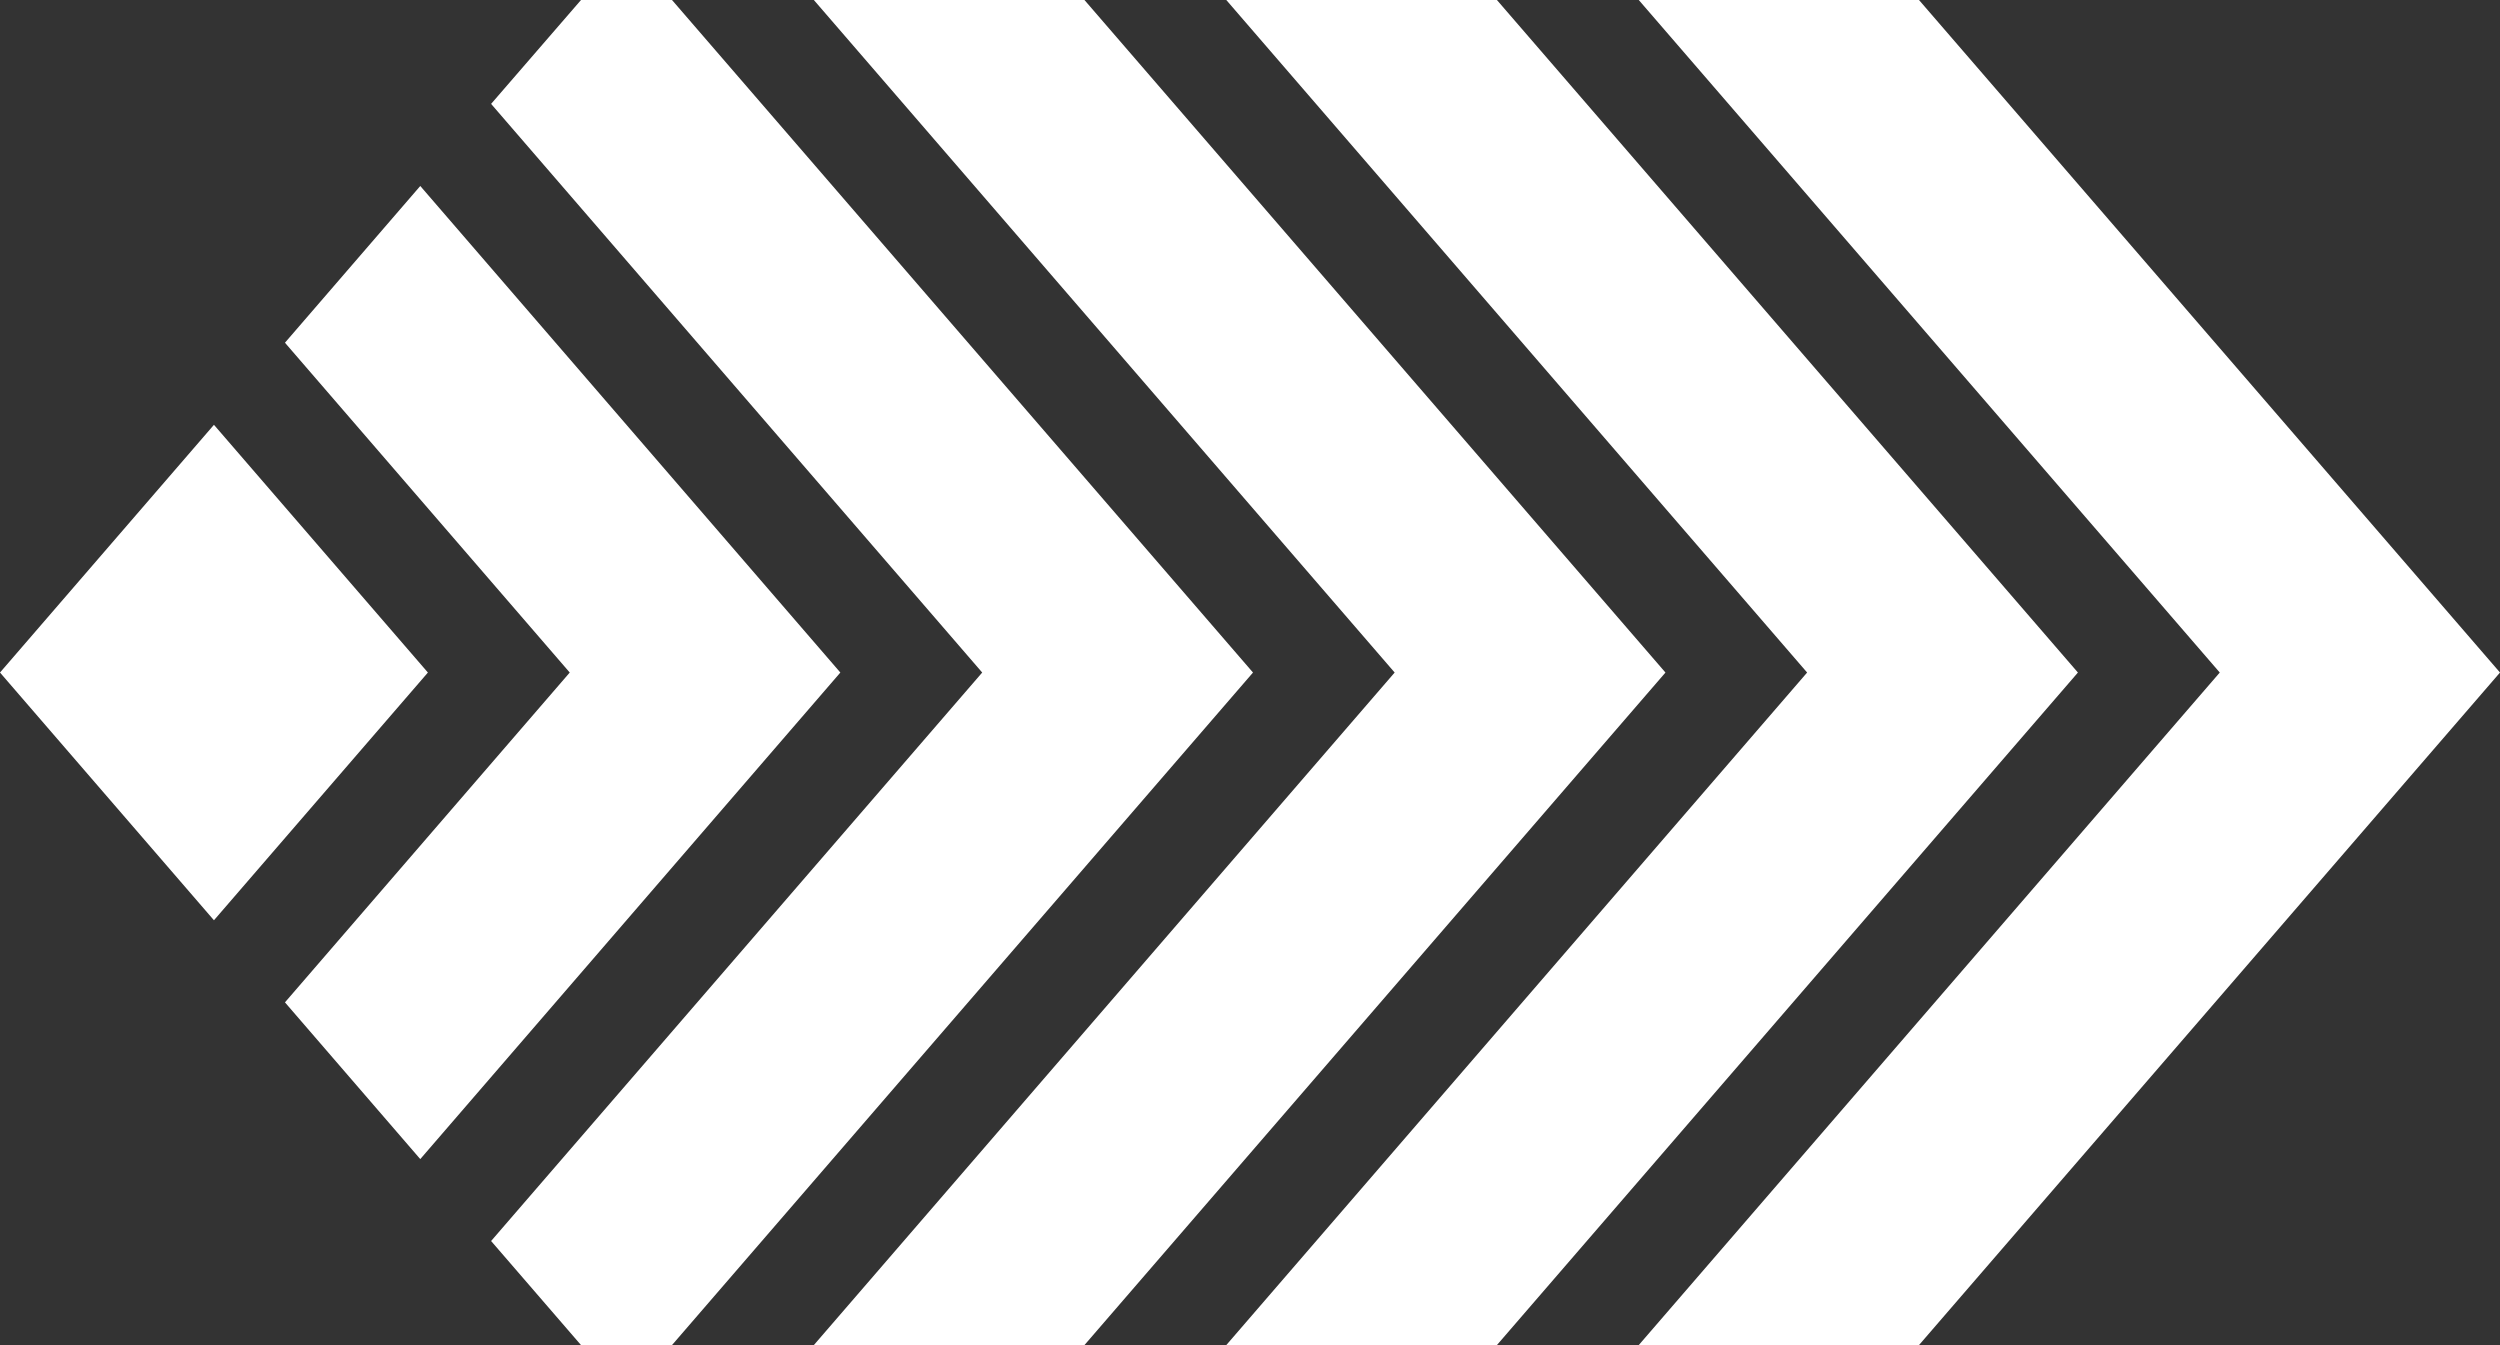
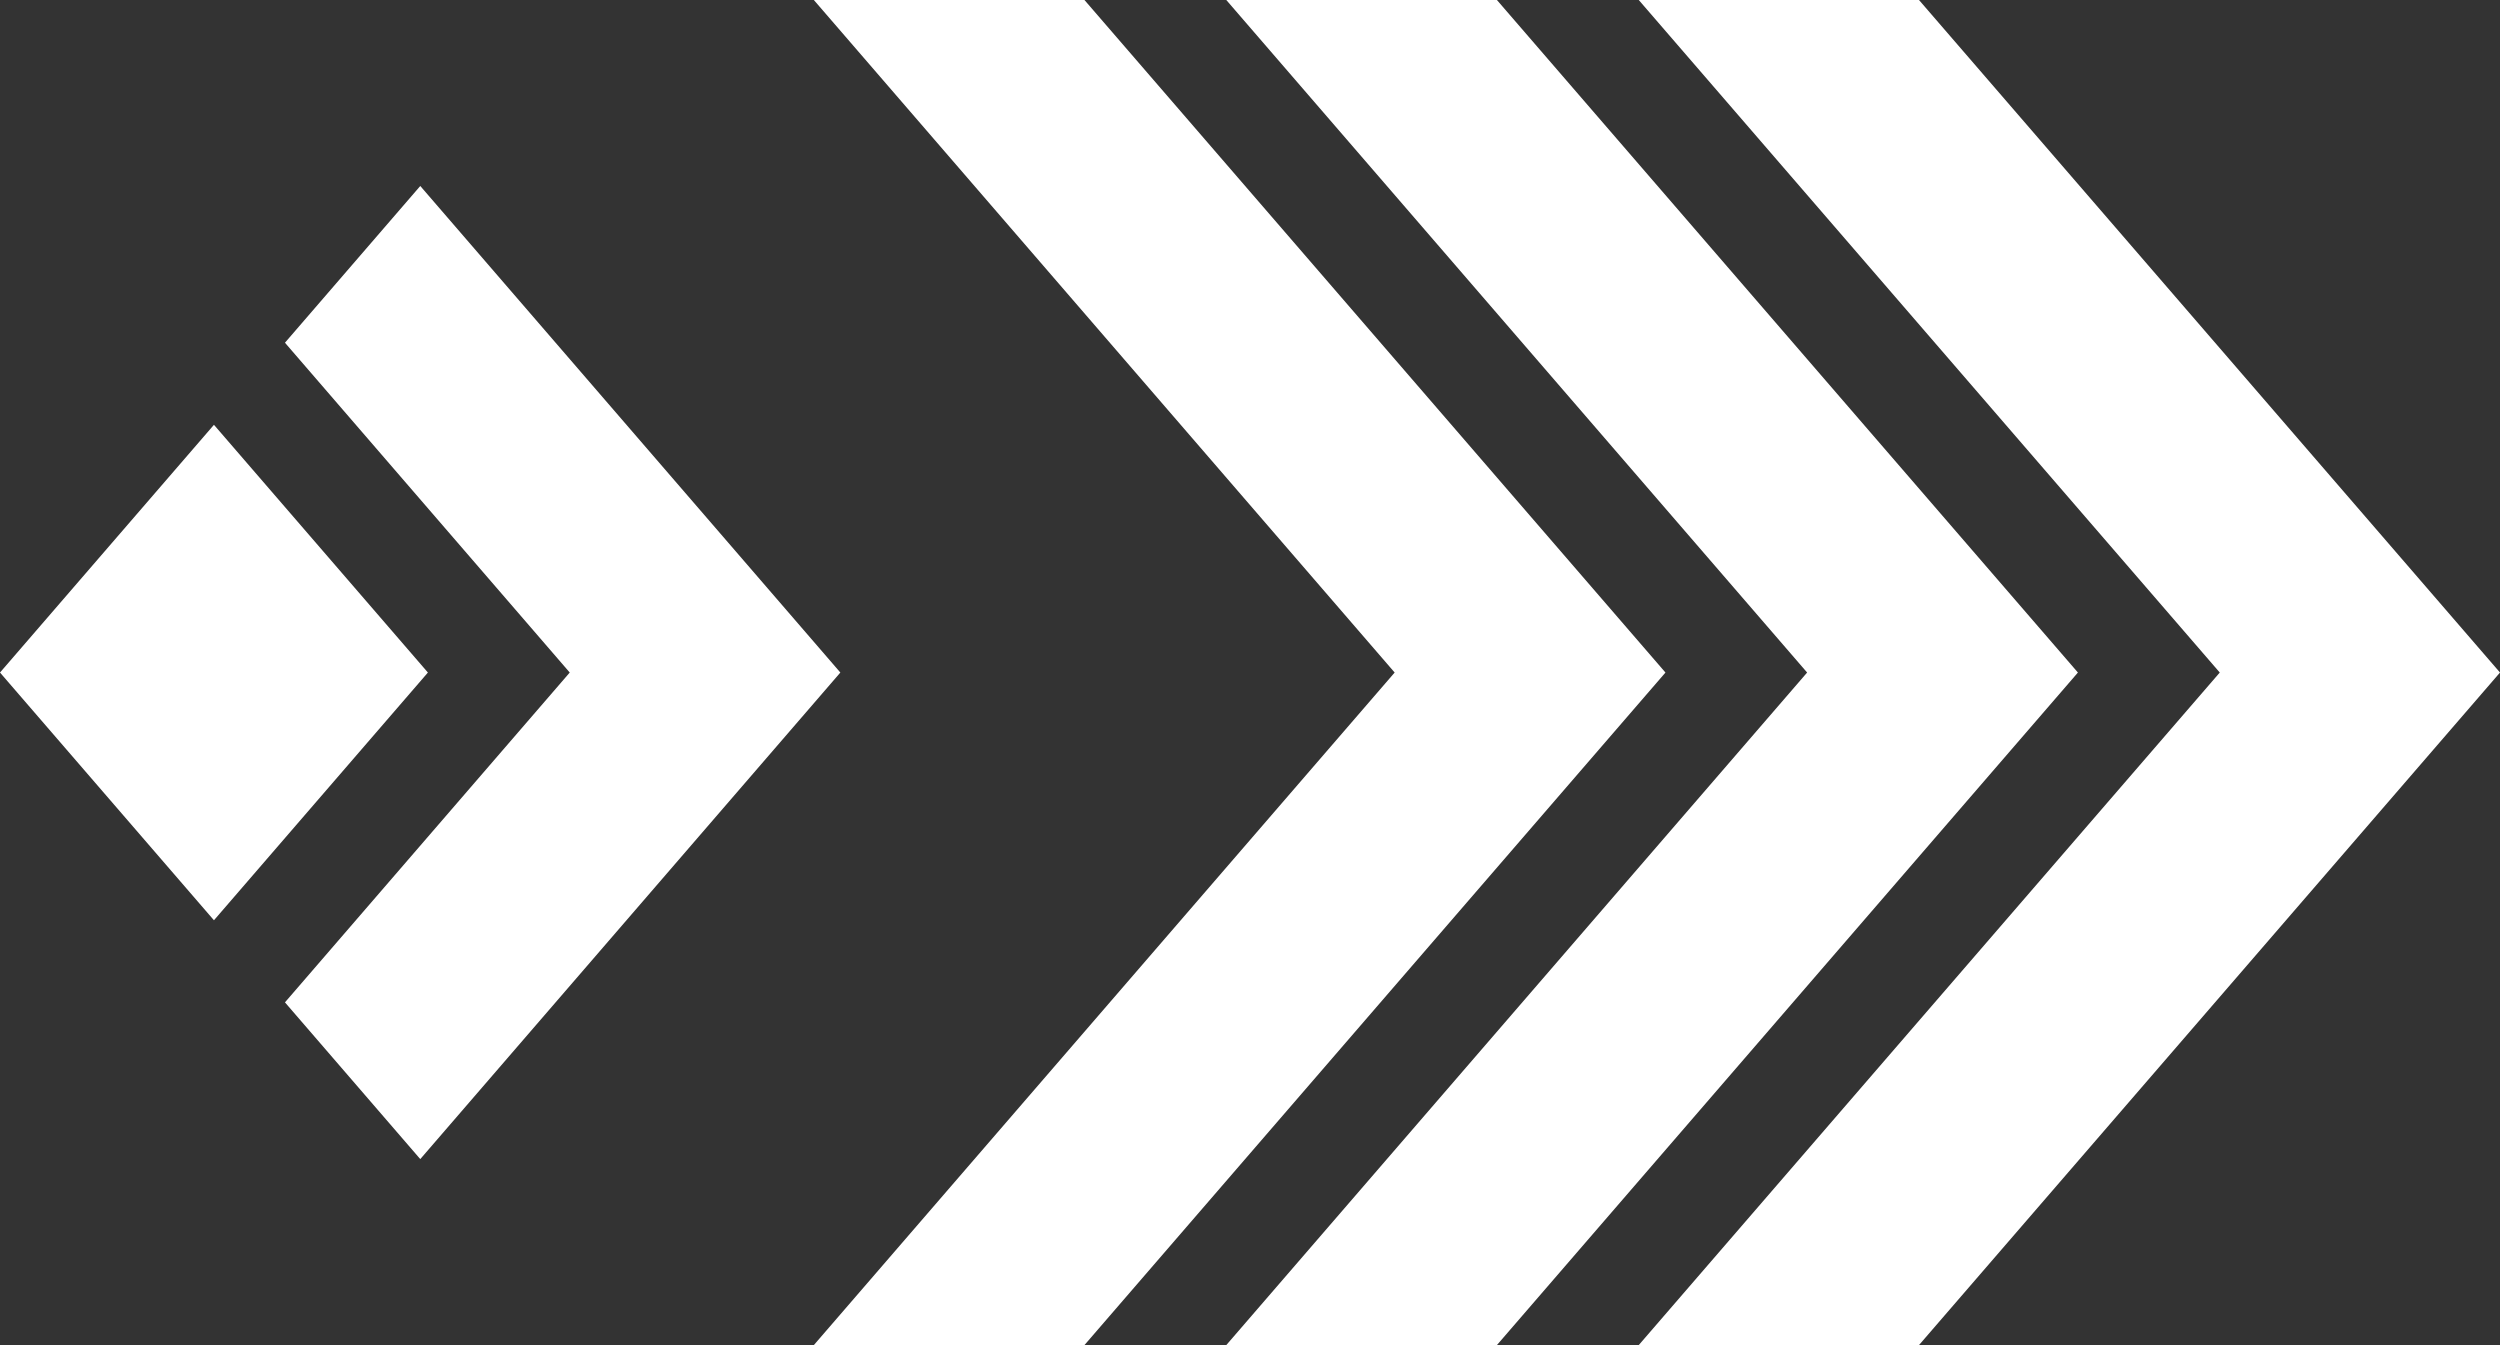
<svg xmlns="http://www.w3.org/2000/svg" viewBox="0 0 137.65 74.06">
  <rect x="0" y="0" width="137.65" height="74.06" fill="#333333" stroke="none" />
  <defs>
    <style>.cls-1{fill:#fff;}</style>
  </defs>
  <g id="レイヤー_2" data-name="レイヤー 2">
    <g id="レイヤー_1-2" data-name="レイヤー 1">
-       <polygon class="cls-1" points="68.99 37.03 37 74.06 31.99 74.06 27.04 68.33 54.08 37.03 27.04 5.72 31.99 0 37 0 68.99 37.03" />
      <polygon class="cls-1" points="11.78 23.39 0 37.03 11.78 50.67 23.56 37.03 11.78 23.39" />
      <polygon class="cls-1" points="23.14 10.24 15.69 18.87 31.37 37.03 15.69 55.19 23.14 63.82 46.27 37.03 23.14 10.24" />
      <polygon class="cls-1" points="59.71 0 44.81 0 76.79 37.03 44.81 74.06 59.71 74.06 91.7 37.03 59.71 0" />
      <polygon class="cls-1" points="82.42 0 67.52 0 99.5 37.03 67.52 74.06 82.42 74.06 114.41 37.03 82.42 0" />
      <polygon class="cls-1" points="105.66 0 90.23 0 122.22 37.03 90.23 74.06 105.66 74.06 137.65 37.03 105.66 0" />
    </g>
  </g>
</svg>